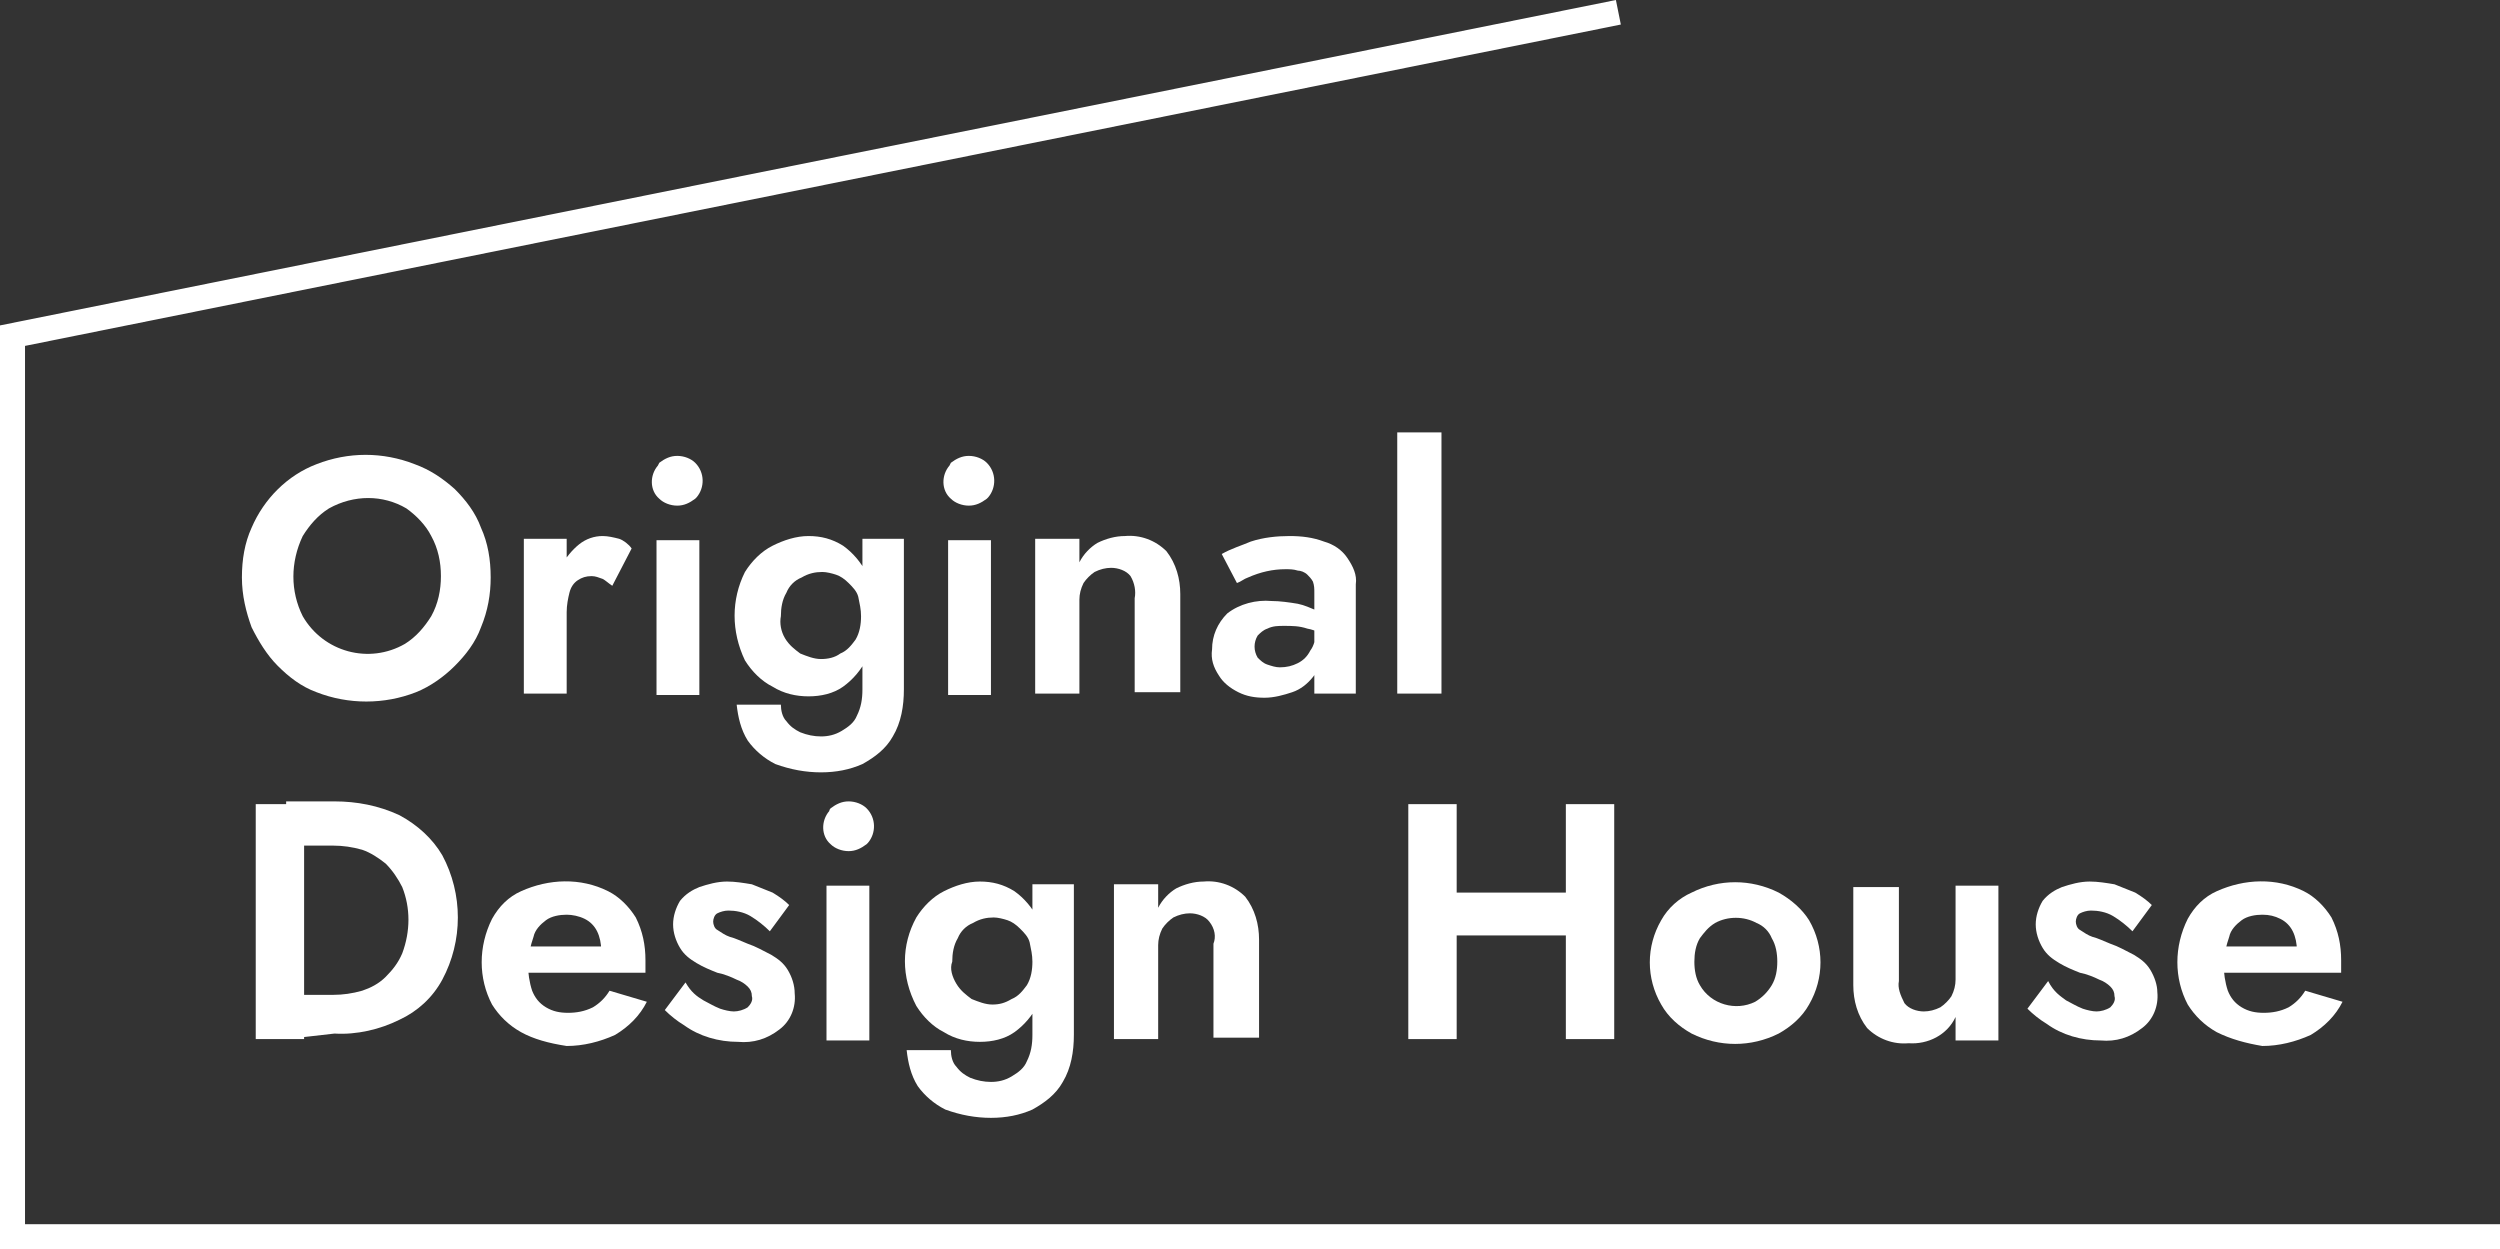
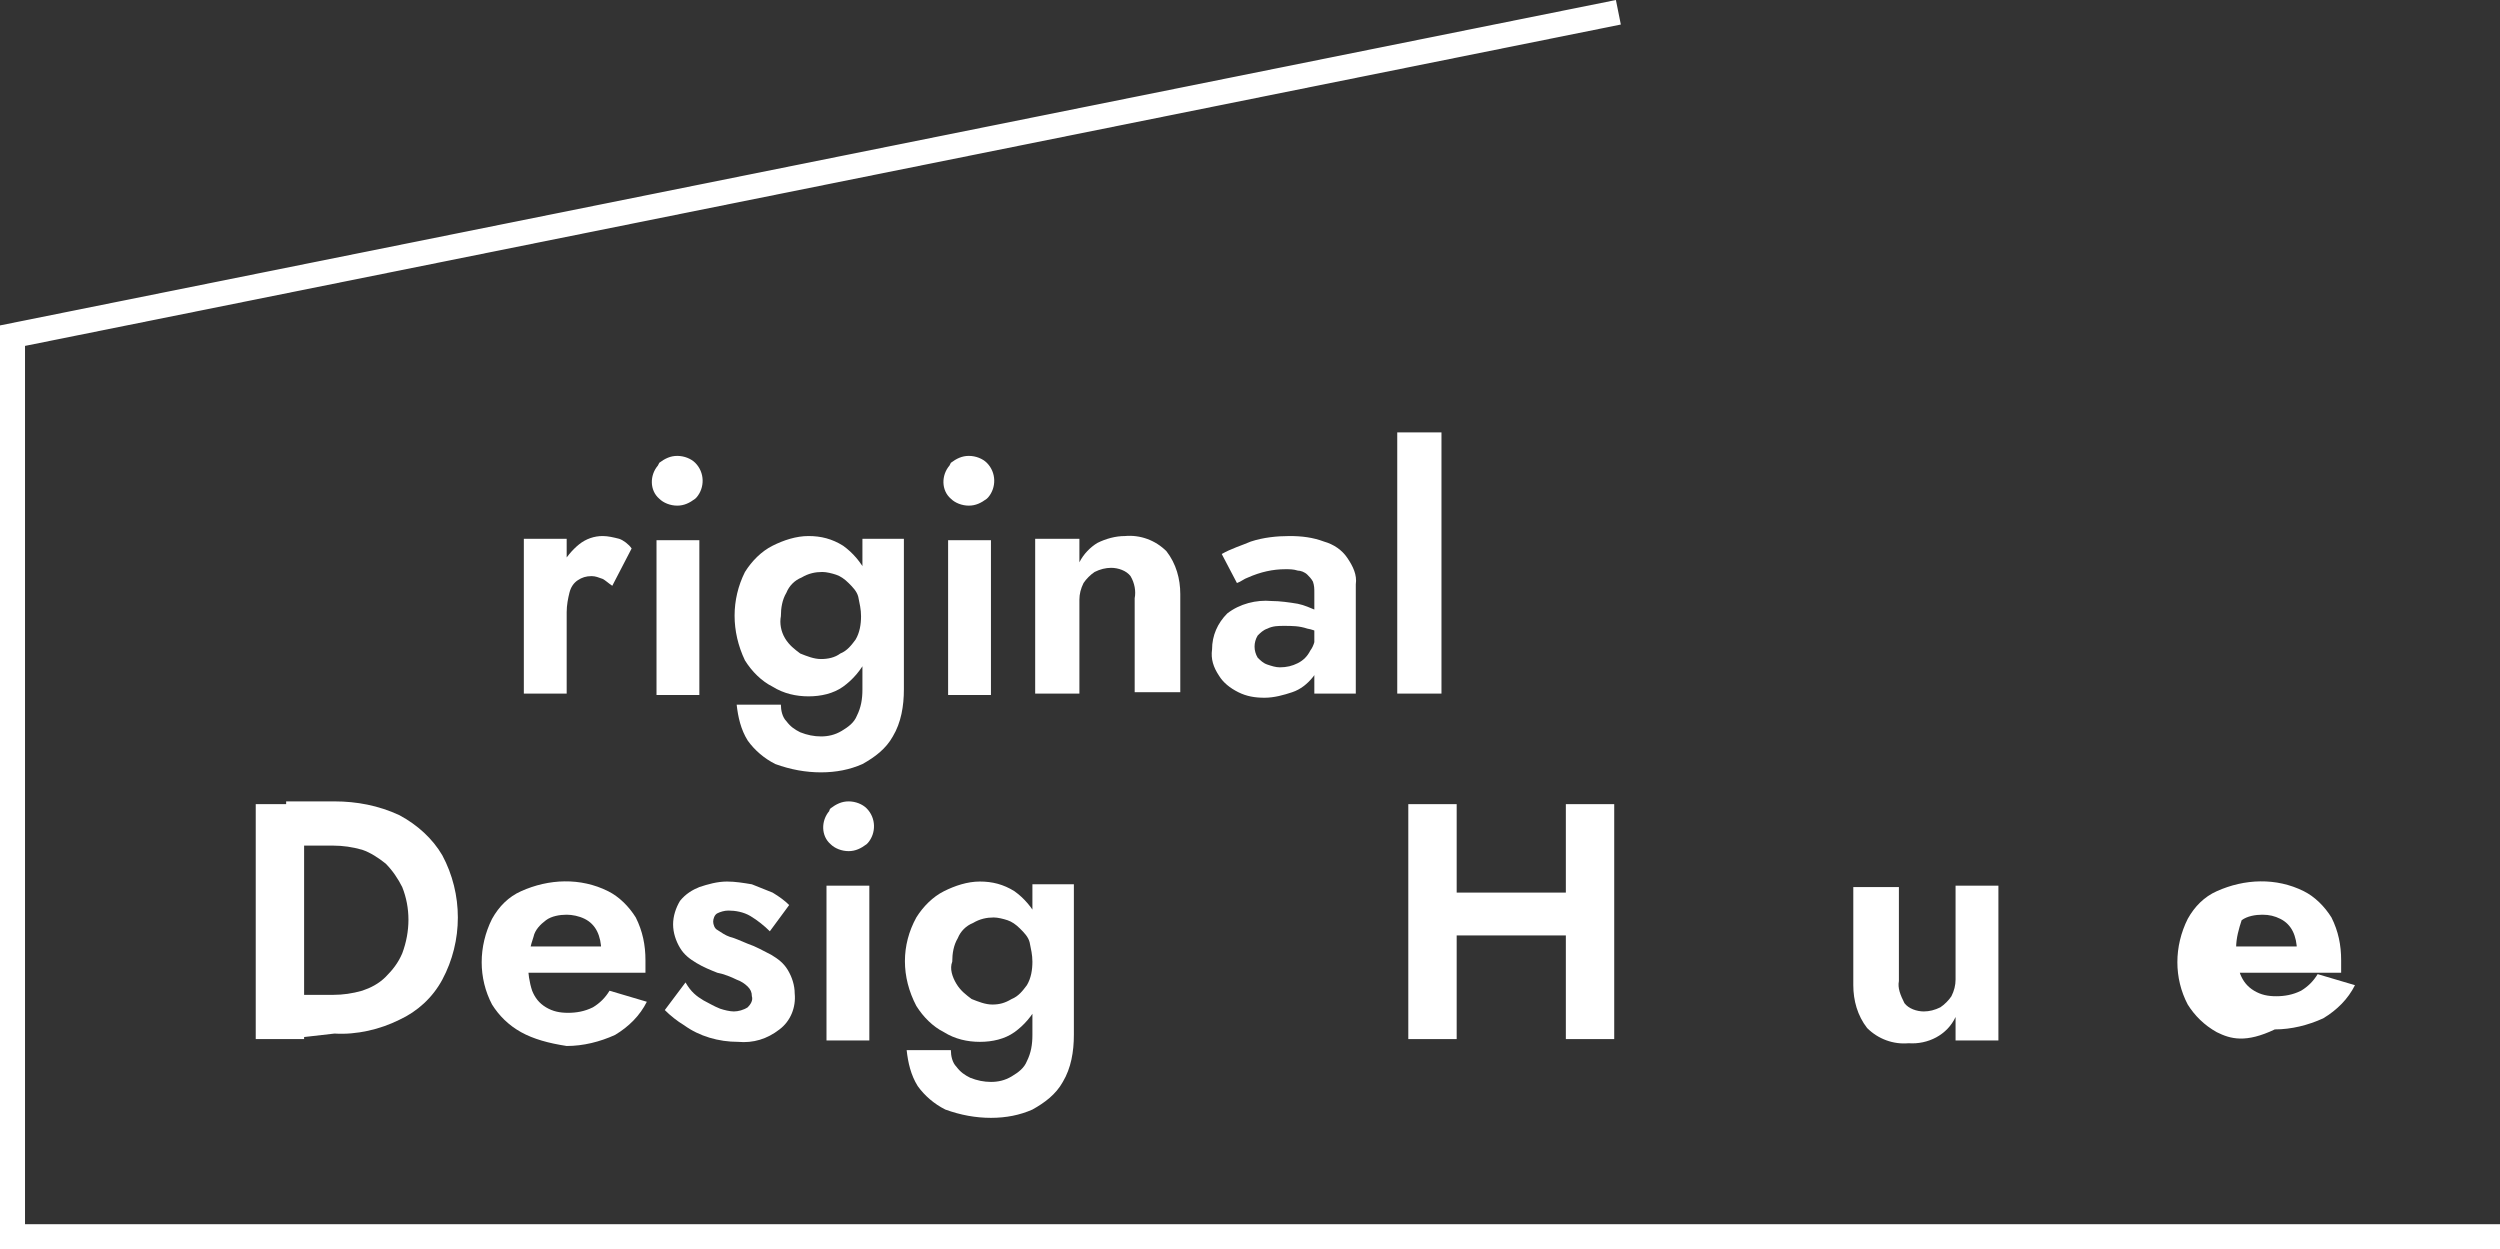
<svg xmlns="http://www.w3.org/2000/svg" version="1.1" id="レイヤー_1" x="0px" y="0px" width="180.9px" height="90.4px" viewBox="0 0 180.9 90.4" style="enable-background:new 0 0 180.9 90.4;" xml:space="preserve">
  <rect x="0" y="0" width="180.9" height="90.4" fill="#333333" stroke="none" />
  <style type="text/css">
	.st0{fill:#FFFFFF;}
	.st1{fill:none;stroke:#FFFFFF;stroke-width:1.81;stroke-miterlimit:10;}
</style>
  <g id="グループ_467465" transform="translate(15330.905 17873.888)">
-     <path id="パス_735808" class="st0" d="M-15312.7-17835.7c0.9-2.1,2.6-3.8,4.7-4.6c2.3-0.9,4.8-0.9,7.1,0c1.1,0.4,2,1,2.9,1.8   c0.8,0.8,1.5,1.7,1.9,2.8c0.5,1.1,0.7,2.3,0.7,3.6c0,1.2-0.2,2.4-0.7,3.6c-0.4,1.1-1.1,2-1.9,2.8c-0.8,0.8-1.8,1.5-2.8,1.9   c-2.3,0.9-4.9,0.9-7.2,0c-1.1-0.4-2-1.1-2.8-1.9c-0.8-0.8-1.4-1.8-1.9-2.8c-0.4-1.1-0.7-2.3-0.7-3.6   C-15313.4-17833.4-15313.2-17834.6-15312.7-17835.7z M-15309-17829.3c1.5,2.6,4.8,3.5,7.4,2c0,0,0,0,0,0c0.8-0.5,1.4-1.2,1.9-2   c0.5-0.9,0.7-1.9,0.7-2.9c0-1-0.2-2-0.7-2.9c-0.4-0.8-1.1-1.5-1.8-2c-1.7-1-3.8-1-5.6,0c-0.8,0.5-1.4,1.2-1.9,2   C-15309.9-17833.2-15309.9-17831.1-15309-17829.3L-15309-17829.3z" />
    <path id="パス_735809" class="st0" d="M-15289.9-17823.7h-3.1v-11.2h3.1V-17823.7z M-15287.3-17832c-0.3-0.1-0.5-0.2-0.8-0.2   c-0.4,0-0.7,0.1-1,0.3c-0.3,0.2-0.5,0.5-0.6,0.9c-0.1,0.4-0.2,0.9-0.2,1.4l-0.9-0.9c0-0.8,0.2-1.6,0.5-2.4c0.3-0.6,0.8-1.2,1.3-1.6   c0.5-0.4,1.1-0.6,1.7-0.6c0.4,0,0.8,0.1,1.2,0.2c0.3,0.1,0.7,0.4,0.9,0.7l-1.4,2.7C-15286.9-17831.7-15287.1-17831.9-15287.3-17832   z" />
    <path id="パス_735810" class="st0" d="M-15283.2-17840.4c0.4-0.3,0.8-0.5,1.3-0.5c0.5,0,1,0.2,1.3,0.5c0.7,0.7,0.7,1.8,0.1,2.5   c0,0,0,0-0.1,0.1c-0.4,0.3-0.8,0.5-1.3,0.5c-0.5,0-1-0.2-1.3-0.5c-0.7-0.6-0.7-1.7-0.1-2.4   C-15283.2-17840.4-15283.2-17840.4-15283.2-17840.4z M-15280.3-17834.8v11.2h-3.1v-11.2H-15280.3z" />
    <path id="パス_735811" class="st0" d="M-15277-17832.5c0.5-0.8,1.2-1.5,2-1.9c0.8-0.4,1.7-0.7,2.6-0.7c0.9,0,1.7,0.2,2.5,0.7   c0.7,0.5,1.3,1.2,1.7,2c0.8,2,0.8,4.2,0,6.2c-0.4,0.8-1,1.5-1.7,2c-0.7,0.5-1.6,0.7-2.5,0.7c-0.9,0-1.8-0.2-2.6-0.7   c-0.8-0.4-1.5-1.1-2-1.9C-15278-17828.2-15278-17830.5-15277-17832.5L-15277-17832.5z M-15274.4-17822.9c0,0.4,0.1,0.9,0.4,1.2   c0.3,0.4,0.6,0.6,1,0.8c0.5,0.2,1,0.3,1.5,0.3c0.5,0,1-0.1,1.5-0.4c0.5-0.3,0.9-0.6,1.1-1.1c0.3-0.6,0.4-1.2,0.4-1.9v-10.9h3v10.9   c0,1.2-0.2,2.4-0.8,3.4c-0.5,0.9-1.3,1.5-2.2,2c-0.9,0.4-1.9,0.6-3,0.6c-1.1,0-2.2-0.2-3.3-0.6c-0.8-0.4-1.5-1-2-1.7   c-0.5-0.8-0.7-1.7-0.8-2.6L-15274.4-17822.9z M-15274.1-17827.7c0.3,0.5,0.7,0.8,1.1,1.1c0.5,0.2,1,0.4,1.5,0.4   c0.5,0,1-0.1,1.4-0.4c0.5-0.2,0.8-0.6,1.1-1c0.3-0.5,0.4-1.1,0.4-1.7c0-0.5-0.1-0.9-0.2-1.4c-0.1-0.4-0.4-0.7-0.7-1   c-0.3-0.3-0.6-0.5-0.9-0.6c-0.3-0.1-0.7-0.2-1-0.2c-0.5,0-1,0.1-1.5,0.4c-0.5,0.2-0.9,0.6-1.1,1.1c-0.3,0.5-0.4,1.1-0.4,1.7   C-15274.5-17828.8-15274.4-17828.2-15274.1-17827.7z" />
    <path id="パス_735812" class="st0" d="M-15262.1-17840.4c0.4-0.3,0.8-0.5,1.3-0.5c0.5,0,1,0.2,1.3,0.5c0.7,0.7,0.7,1.8,0.1,2.5   c0,0,0,0-0.1,0.1c-0.4,0.3-0.8,0.5-1.3,0.5c-0.5,0-1-0.2-1.3-0.5c-0.7-0.6-0.7-1.7-0.1-2.4   C-15262.1-17840.4-15262.1-17840.4-15262.1-17840.4z M-15259.2-17834.8v11.2h-3.1v-11.2H-15259.2z" />
    <path id="パス_735813" class="st0" d="M-15249.1-17832.2c-0.3-0.4-0.9-0.6-1.4-0.6c-0.4,0-0.8,0.1-1.2,0.3   c-0.3,0.2-0.6,0.5-0.8,0.8c-0.2,0.4-0.3,0.8-0.3,1.2v6.8h-3.2v-11.2h3.2v1.7c0.3-0.6,0.8-1.1,1.3-1.4c0.6-0.3,1.3-0.5,2-0.5   c1.1-0.1,2.2,0.3,3,1.1c0.7,0.9,1,2,1,3.1v7.1h-3.3v-6.8C-15248.7-17831.1-15248.8-17831.7-15249.1-17832.2z" />
    <path id="パス_735814" class="st0" d="M-15239.9-17826.3c0.2,0.2,0.4,0.4,0.7,0.5c0.3,0.1,0.6,0.2,0.9,0.2c0.5,0,0.9-0.1,1.3-0.3   c0.4-0.2,0.7-0.5,0.9-0.9c0.3-0.4,0.4-0.9,0.4-1.4l0.4,1.5c0,0.7-0.2,1.3-0.6,1.8c-0.4,0.5-0.9,0.9-1.5,1.1c-0.6,0.2-1.3,0.4-2,0.4   c-0.7,0-1.3-0.1-1.9-0.4c-0.6-0.3-1.1-0.7-1.4-1.2c-0.4-0.6-0.6-1.2-0.5-1.9c0-1,0.4-1.9,1.1-2.6c0.9-0.7,2.1-1,3.2-0.9   c0.6,0,1.3,0.1,1.9,0.2c0.5,0.1,0.9,0.3,1.4,0.5c0.3,0.2,0.6,0.4,0.8,0.6v1.4c-0.4-0.3-0.9-0.6-1.5-0.7c-0.6-0.2-1.1-0.2-1.7-0.2   c-0.4,0-0.8,0-1.2,0.2c-0.3,0.1-0.5,0.3-0.7,0.5C-15240.2-17827.4-15240.2-17826.8-15239.9-17826.3L-15239.9-17826.3z    M-15242.5-17833.8c0.7-0.4,1.4-0.6,2.1-0.9c0.9-0.3,1.9-0.4,2.8-0.4c0.9,0,1.7,0.1,2.5,0.4c0.7,0.2,1.3,0.6,1.7,1.2   c0.4,0.6,0.7,1.2,0.6,1.9v7.9h-3v-7.3c0-0.3,0-0.5-0.1-0.8c-0.1-0.2-0.3-0.4-0.4-0.5c-0.2-0.2-0.5-0.3-0.7-0.3   c-0.3-0.1-0.6-0.1-0.9-0.1c-0.9,0-1.8,0.2-2.7,0.6c-0.3,0.1-0.5,0.3-0.8,0.4L-15242.5-17833.8z" />
    <path id="パス_735815" class="st0" d="M-15226.6-17842.6v18.9h-3.2v-18.9H-15226.6z" />
    <path id="パス_735816" class="st0" d="M-15308.9-17815.7v17h-3.5v-17H-15308.9z M-15310.2-17798.7v-3.2h3.4   c0.7,0,1.4-0.1,2.1-0.3c0.6-0.2,1.2-0.5,1.7-1c0.5-0.5,0.9-1,1.2-1.7c0.6-1.6,0.6-3.3,0-4.8c-0.3-0.6-0.7-1.2-1.2-1.7   c-0.5-0.4-1.1-0.8-1.7-1c-0.7-0.2-1.4-0.3-2.1-0.3h-3.4v-3.2h3.5c1.6,0,3.2,0.3,4.7,1c1.3,0.7,2.4,1.7,3.1,2.9c1.5,2.8,1.5,6.2,0,9   c-0.7,1.3-1.8,2.3-3.1,2.9c-1.4,0.7-3.1,1.1-4.7,1L-15310.2-17798.7z" />
    <path id="パス_735817" class="st0" d="M-15293.2-17799.2c-0.9-0.5-1.6-1.2-2.1-2c-1-1.9-1-4.2,0-6.2c0.5-0.9,1.2-1.6,2.1-2   c2-0.9,4.3-1,6.3,0c0.8,0.4,1.5,1.1,2,1.9c0.5,1,0.7,2,0.7,3.1c0,0.1,0,0.3,0,0.5c0,0.1,0,0.3,0,0.4h-10v-1.9h7.3l-0.8,1.1   c0.1-0.1,0.1-0.3,0.2-0.4c0-0.1,0.1-0.3,0.1-0.4c0-0.5-0.1-1-0.3-1.4c-0.2-0.4-0.5-0.7-0.9-0.9c-0.4-0.2-0.9-0.3-1.3-0.3   c-0.5,0-1.1,0.1-1.5,0.4c-0.4,0.3-0.8,0.7-0.9,1.2c-0.2,0.6-0.4,1.3-0.4,2c0,0.6,0.1,1.3,0.3,1.9c0.2,0.5,0.5,0.9,1,1.2   c0.5,0.3,1,0.4,1.6,0.4c0.6,0,1.2-0.1,1.8-0.4c0.5-0.3,0.9-0.7,1.2-1.2l2.7,0.8c-0.5,1-1.3,1.8-2.3,2.4c-1.1,0.5-2.3,0.8-3.5,0.8   C-15291.2-17798.4-15292.3-17798.7-15293.2-17799.2z" />
    <path id="パス_735818" class="st0" d="M-15280-17801.5c0.4,0.2,0.7,0.4,1.2,0.6c0.3,0.1,0.7,0.2,1,0.2c0.3,0,0.7-0.1,1-0.3   c0.2-0.2,0.4-0.5,0.3-0.8c0-0.3-0.1-0.5-0.3-0.7c-0.2-0.2-0.5-0.4-0.8-0.5c-0.4-0.2-0.9-0.4-1.4-0.5c-0.5-0.2-1-0.4-1.5-0.7   c-0.5-0.3-0.9-0.6-1.2-1.1c-0.3-0.5-0.5-1.1-0.5-1.7c0-0.6,0.2-1.2,0.5-1.7c0.4-0.5,0.9-0.8,1.4-1c0.6-0.2,1.3-0.4,2-0.4   c0.6,0,1.2,0.1,1.8,0.2c0.5,0.2,1,0.4,1.5,0.6c0.5,0.3,0.9,0.6,1.2,0.9l-1.4,1.9c-0.4-0.4-0.9-0.8-1.4-1.1   c-0.5-0.3-1.1-0.4-1.6-0.4c-0.3,0-0.6,0.1-0.8,0.2c-0.2,0.1-0.3,0.4-0.3,0.6c0,0.2,0.1,0.5,0.3,0.6c0.3,0.2,0.6,0.4,0.9,0.5   c0.4,0.1,0.8,0.3,1.3,0.5c0.6,0.2,1.1,0.5,1.7,0.8c0.5,0.3,0.9,0.6,1.2,1.1c0.3,0.5,0.5,1.1,0.5,1.7c0.1,1-0.3,2-1.1,2.6   c-0.9,0.7-1.9,1-3,0.9c-1.4,0-2.8-0.4-3.9-1.2c-0.5-0.3-1-0.7-1.4-1.1l1.5-2C-15280.9-17802.1-15280.5-17801.8-15280-17801.5z" />
    <path id="パス_735819" class="st0" d="M-15270.8-17815.4c0.4-0.3,0.8-0.5,1.3-0.5c0.5,0,1,0.2,1.3,0.5c0.7,0.7,0.7,1.8,0.1,2.5   c0,0,0,0-0.1,0.1c-0.4,0.3-0.8,0.5-1.3,0.5c-0.5,0-1-0.2-1.3-0.5c-0.7-0.6-0.7-1.7-0.1-2.4   C-15270.9-17815.3-15270.8-17815.4-15270.8-17815.4z M-15268-17809.8v11.2h-3.1v-11.2H-15268z" />
    <path id="パス_735820" class="st0" d="M-15264.6-17807.5c0.5-0.8,1.2-1.5,2-1.9c0.8-0.4,1.7-0.7,2.6-0.7c0.9,0,1.7,0.2,2.5,0.7   c0.7,0.5,1.3,1.2,1.7,2c0.8,2,0.8,4.2,0,6.2c-0.4,0.8-1,1.5-1.7,2c-0.7,0.5-1.6,0.7-2.5,0.7c-0.9,0-1.8-0.2-2.6-0.7   c-0.8-0.4-1.5-1.1-2-1.9C-15265.7-17803.2-15265.7-17805.5-15264.6-17807.5L-15264.6-17807.5z M-15262.1-17797.9   c0,0.4,0.1,0.9,0.4,1.2c0.3,0.4,0.6,0.6,1,0.8c0.5,0.2,1,0.3,1.5,0.3c0.5,0,1-0.1,1.5-0.4c0.5-0.3,0.9-0.6,1.1-1.1   c0.3-0.6,0.4-1.2,0.4-1.9v-10.9h3v10.9c0,1.2-0.2,2.4-0.8,3.4c-0.5,0.9-1.3,1.5-2.2,2c-0.9,0.4-1.9,0.6-3,0.6   c-1.1,0-2.2-0.2-3.3-0.6c-0.8-0.4-1.5-1-2-1.7c-0.5-0.8-0.7-1.7-0.8-2.6L-15262.1-17797.9z M-15261.7-17802.7   c0.3,0.5,0.7,0.8,1.1,1.1c0.5,0.2,1,0.4,1.5,0.4c0.5,0,0.9-0.1,1.4-0.4c0.5-0.2,0.8-0.6,1.1-1c0.3-0.5,0.4-1.1,0.4-1.7   c0-0.5-0.1-0.9-0.2-1.4c-0.1-0.4-0.4-0.7-0.7-1c-0.3-0.3-0.6-0.5-0.9-0.6c-0.3-0.1-0.7-0.2-1-0.2c-0.5,0-1,0.1-1.5,0.4   c-0.5,0.2-0.9,0.6-1.1,1.1c-0.3,0.5-0.4,1.1-0.4,1.7C-15262.2-17803.8-15262-17803.2-15261.7-17802.7z" />
-     <path id="パス_735821" class="st0" d="M-15243.4-17807.2c-0.3-0.4-0.9-0.6-1.4-0.6c-0.4,0-0.8,0.1-1.2,0.3   c-0.3,0.2-0.6,0.5-0.8,0.8c-0.2,0.4-0.3,0.8-0.3,1.2v6.8h-3.2v-11.2h3.2v1.7c0.3-0.6,0.8-1.1,1.3-1.4c0.6-0.3,1.3-0.5,2-0.5   c1.1-0.1,2.2,0.3,3,1.1c0.7,0.9,1,2,1,3.1v7.1h-3.3v-6.8C-15242.9-17806.1-15243-17806.7-15243.4-17807.2z" />
    <path id="パス_735822" class="st0" d="M-15225.5-17815.7v17h-3.5v-17H-15225.5z M-15227.9-17809.3h12.5v3.1h-12.5V-17809.3z    M-15214.1-17815.7v17h-3.5v-17H-15214.1z" />
-     <path id="パス_735823" class="st0" d="M-15210.7-17807.3c0.5-0.9,1.3-1.6,2.2-2c2-1,4.3-1,6.3,0c0.9,0.5,1.7,1.2,2.2,2   c1.1,1.9,1.1,4.2,0,6.1c-0.5,0.9-1.3,1.6-2.2,2.1c-2,1-4.3,1-6.3,0c-0.9-0.5-1.7-1.2-2.2-2.1   C-15211.8-17803.1-15211.8-17805.4-15210.7-17807.3z M-15207.9-17802.6c0.8,1.4,2.6,1.9,4,1.2c0.5-0.3,0.9-0.7,1.2-1.2   c0.3-0.5,0.4-1.1,0.4-1.7c0-0.6-0.1-1.2-0.4-1.7c-0.2-0.5-0.6-0.9-1.1-1.1c-0.9-0.5-2.1-0.5-3,0c-0.5,0.3-0.8,0.7-1.1,1.1   c-0.3,0.5-0.4,1.1-0.4,1.7C-15208.3-17803.7-15208.2-17803.1-15207.9-17802.6L-15207.9-17802.6z" />
    <path id="パス_735824" class="st0" d="M-15193.1-17801.3c0.3,0.4,0.9,0.6,1.4,0.6c0.4,0,0.8-0.1,1.2-0.3c0.3-0.2,0.6-0.5,0.8-0.8   c0.2-0.4,0.3-0.8,0.3-1.2v-6.8h3.1v11.2h-3.1v-1.7c-0.6,1.3-2,2-3.4,1.9c-1.1,0.1-2.2-0.3-3-1.1c-0.7-0.9-1-2-1-3.1v-7.1h3.3v6.8   C-15193.6-17802.4-15193.4-17801.9-15193.1-17801.3z" />
-     <path id="パス_735825" class="st0" d="M-15181.4-17801.5c0.4,0.2,0.7,0.4,1.2,0.6c0.3,0.1,0.7,0.2,1,0.2c0.3,0,0.7-0.1,1-0.3   c0.2-0.2,0.4-0.5,0.3-0.8c0-0.3-0.1-0.5-0.3-0.7c-0.2-0.2-0.5-0.4-0.8-0.5c-0.4-0.2-0.9-0.4-1.4-0.5c-0.5-0.2-1-0.4-1.5-0.7   c-0.5-0.3-0.9-0.6-1.2-1.1c-0.3-0.5-0.5-1.1-0.5-1.7c0-0.6,0.2-1.2,0.5-1.7c0.4-0.5,0.9-0.8,1.4-1c0.6-0.2,1.3-0.4,2-0.4   c0.6,0,1.2,0.1,1.8,0.2c0.5,0.2,1,0.4,1.5,0.6c0.5,0.3,0.9,0.6,1.2,0.9l-1.4,1.9c-0.4-0.4-0.9-0.8-1.4-1.1   c-0.5-0.3-1.1-0.4-1.6-0.4c-0.3,0-0.6,0.1-0.8,0.2c-0.2,0.1-0.3,0.4-0.3,0.6c0,0.2,0.1,0.5,0.3,0.6c0.3,0.2,0.6,0.4,0.9,0.5   c0.4,0.1,0.8,0.3,1.3,0.5c0.6,0.2,1.1,0.5,1.7,0.8c0.5,0.3,0.9,0.6,1.2,1.1c0.3,0.5,0.5,1.1,0.5,1.6c0.1,1-0.3,2-1.1,2.6   c-0.9,0.7-1.9,1-3,0.9c-1.4,0-2.8-0.4-3.9-1.2c-0.5-0.3-1-0.7-1.4-1.1l1.5-2C-15182.3-17802.1-15181.8-17801.8-15181.4-17801.5z" />
-     <path id="パス_735826" class="st0" d="M-15170.5-17799.2c-0.9-0.5-1.6-1.2-2.1-2c-1-1.9-1-4.2,0-6.2c0.5-0.9,1.2-1.6,2.1-2   c2-0.9,4.3-1,6.3,0c0.8,0.4,1.5,1.1,2,1.9c0.5,1,0.7,2,0.7,3.1c0,0.1,0,0.3,0,0.5c0,0.1,0,0.3,0,0.4h-10v-1.9h7.3l-0.8,1.1   c0.1-0.1,0.1-0.3,0.2-0.4c0.1-0.1,0.1-0.3,0.1-0.4c0-0.5-0.1-1-0.3-1.4c-0.2-0.4-0.5-0.7-0.9-0.9c-0.4-0.2-0.8-0.3-1.3-0.3   c-0.5,0-1.1,0.1-1.5,0.4c-0.4,0.3-0.8,0.7-0.9,1.2c-0.2,0.6-0.4,1.3-0.4,2c0,0.6,0.1,1.3,0.3,1.9c0.2,0.5,0.5,0.9,1,1.2   c0.5,0.3,1,0.4,1.6,0.4c0.6,0,1.2-0.1,1.8-0.4c0.5-0.3,0.9-0.7,1.2-1.2l2.7,0.8c-0.5,1-1.3,1.8-2.3,2.4c-1.1,0.5-2.3,0.8-3.5,0.8   C-15168.4-17798.4-15169.5-17798.7-15170.5-17799.2z" />
+     <path id="パス_735826" class="st0" d="M-15170.5-17799.2c-0.9-0.5-1.6-1.2-2.1-2c-1-1.9-1-4.2,0-6.2c0.5-0.9,1.2-1.6,2.1-2   c2-0.9,4.3-1,6.3,0c0.8,0.4,1.5,1.1,2,1.9c0.5,1,0.7,2,0.7,3.1c0,0.1,0,0.3,0,0.5c0,0.1,0,0.3,0,0.4h-10v-1.9h7.3l-0.8,1.1   c0.1-0.1,0.1-0.3,0.2-0.4c0.1-0.1,0.1-0.3,0.1-0.4c0-0.5-0.1-1-0.3-1.4c-0.2-0.4-0.5-0.7-0.9-0.9c-0.4-0.2-0.8-0.3-1.3-0.3   c-0.5,0-1.1,0.1-1.5,0.4c-0.2,0.6-0.4,1.3-0.4,2c0,0.6,0.1,1.3,0.3,1.9c0.2,0.5,0.5,0.9,1,1.2   c0.5,0.3,1,0.4,1.6,0.4c0.6,0,1.2-0.1,1.8-0.4c0.5-0.3,0.9-0.7,1.2-1.2l2.7,0.8c-0.5,1-1.3,1.8-2.3,2.4c-1.1,0.5-2.3,0.8-3.5,0.8   C-15168.4-17798.4-15169.5-17798.7-15170.5-17799.2z" />
    <path id="パス_735827" class="st1" d="M-15213.8-17873l-116.2,23.4v65.2h180" />
  </g>
</svg>